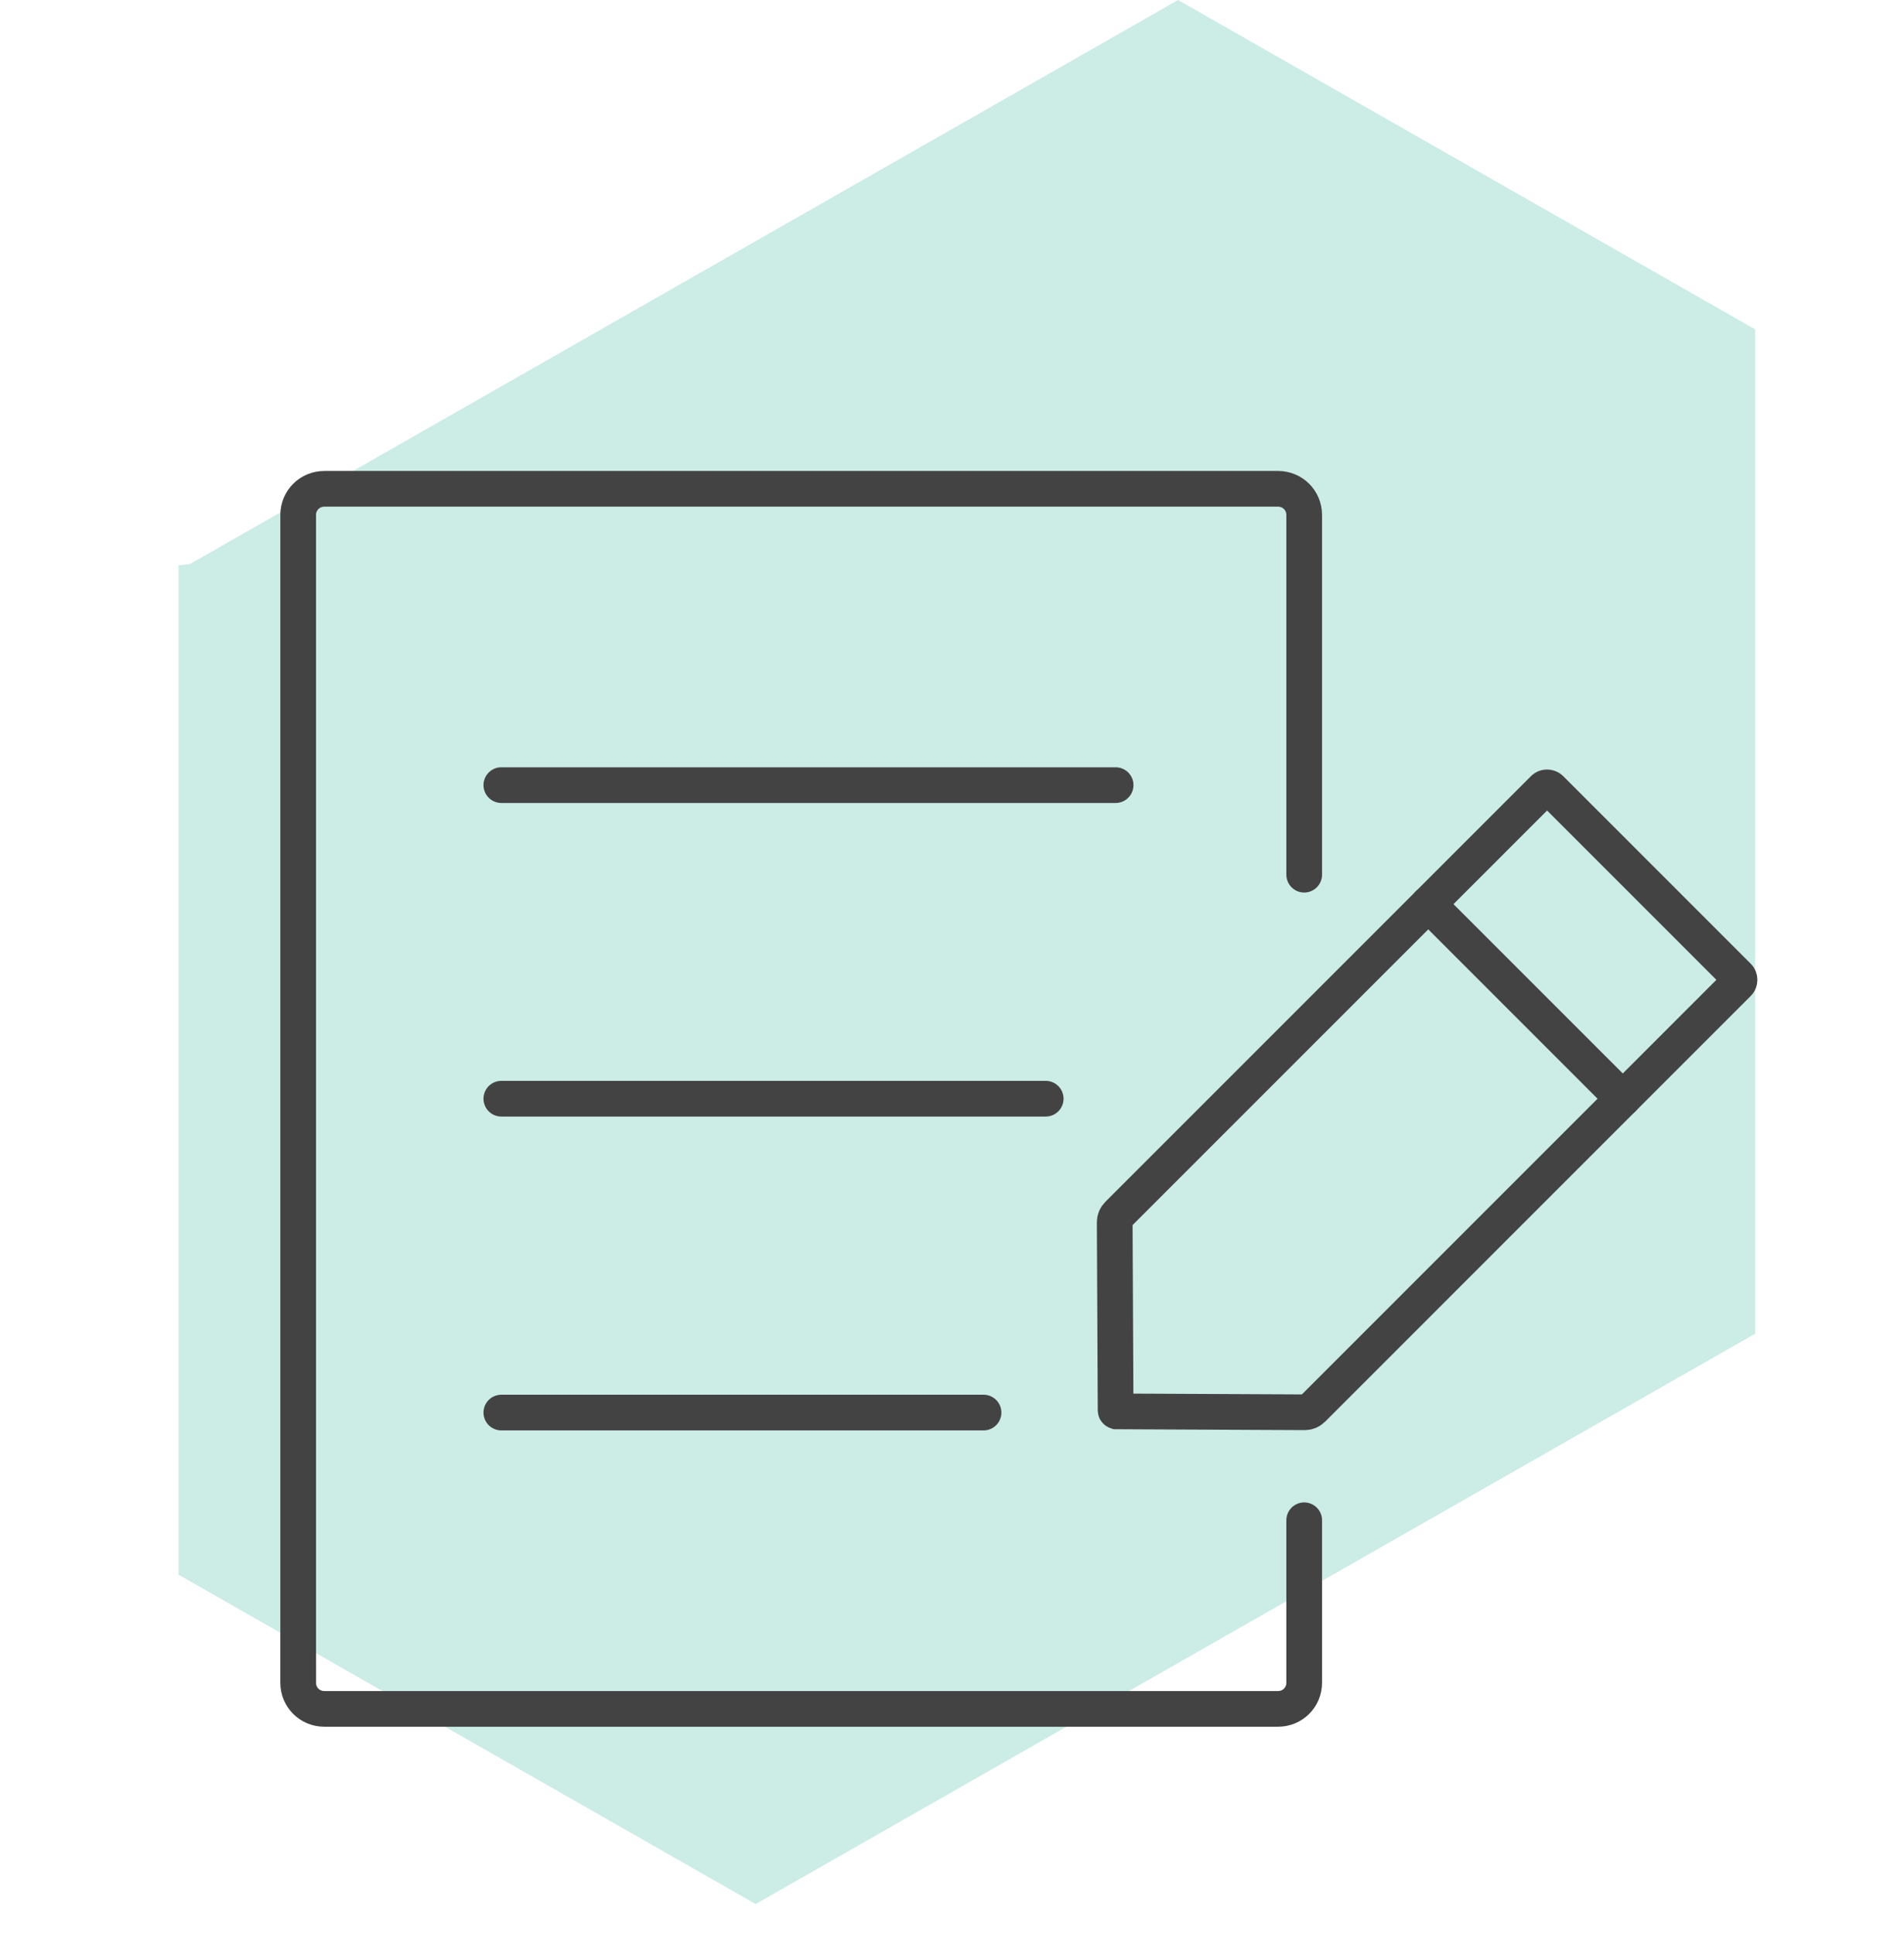
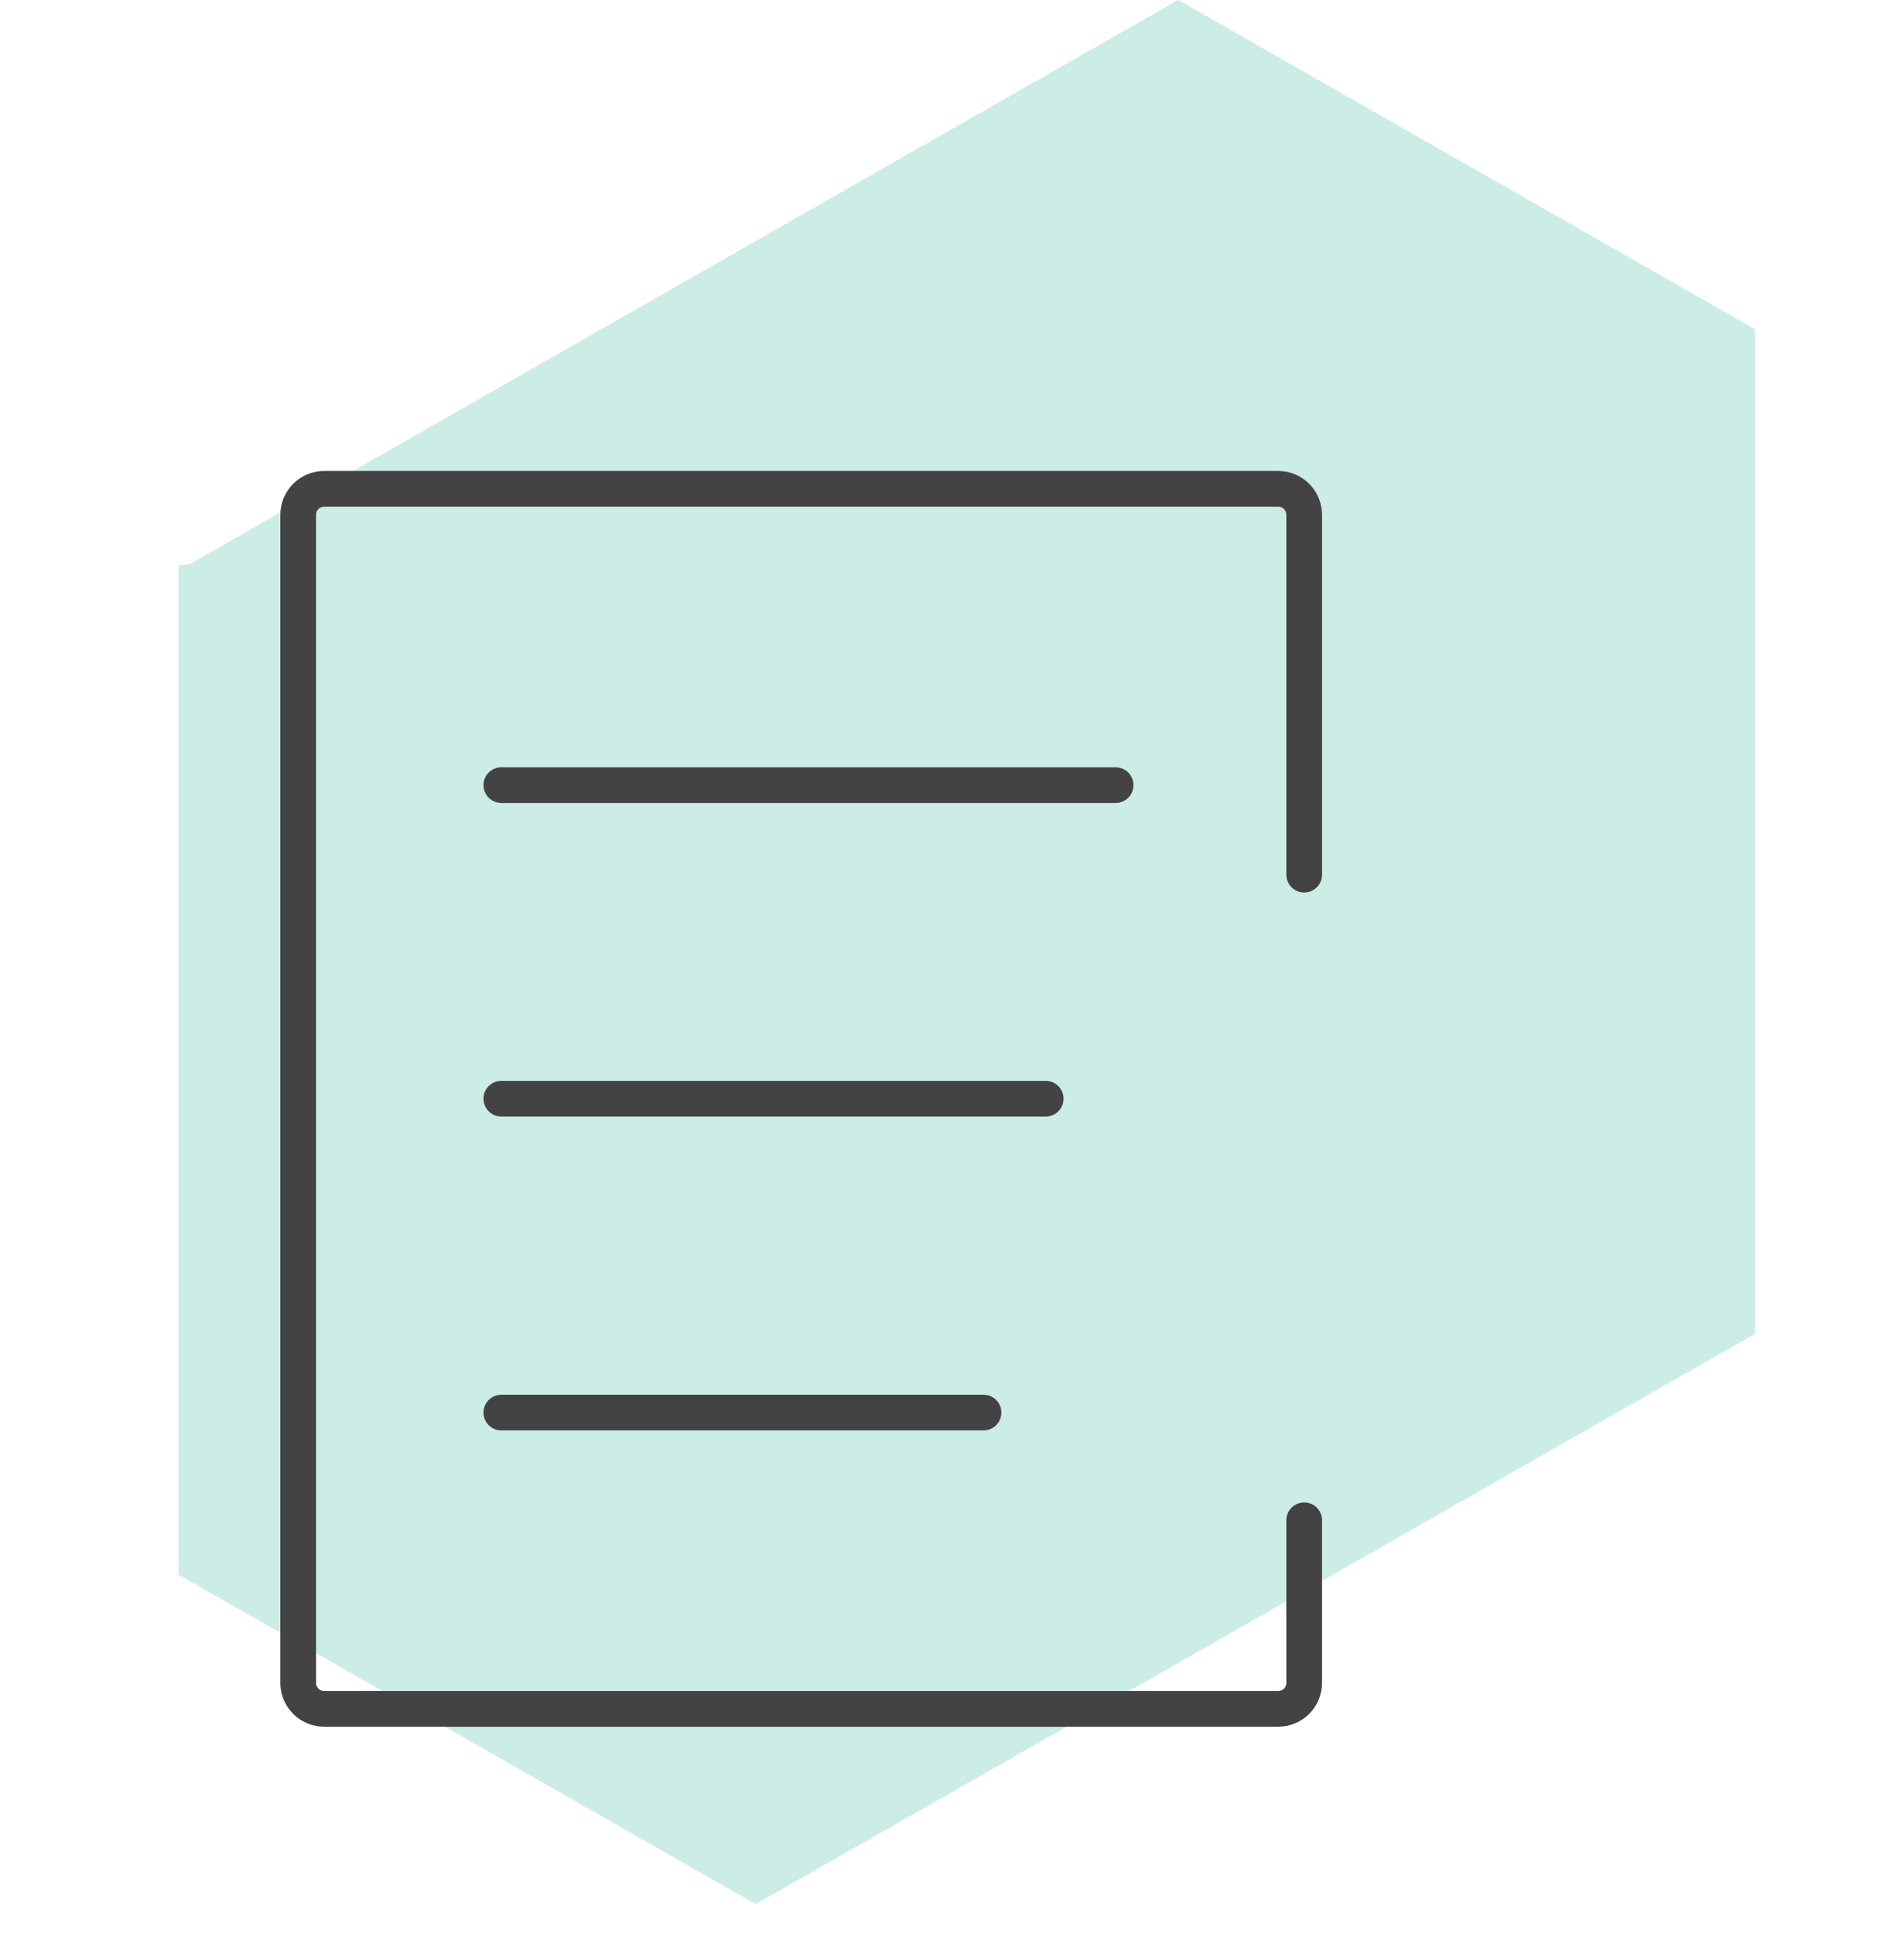
<svg xmlns="http://www.w3.org/2000/svg" id="Layer_1" data-name="Layer 1" width="22.58mm" height="22.93mm" viewBox="0 0 64 65">
  <polygon points="39.6 0 6.38 18.96 6 19 6 19.17 6 36 6 36.09 6 42.5 6 52.93 25.4 64 59 44.83 59 44 59 28 59 27.91 59 19 59 11.07 39.6 0" style="fill: #ccece6;" />
  <g>
    <path d="m43.84,51.1v5.46c0,.49-.39.88-.88.88H10.9c-.49,0-.88-.39-.88-.88,0-5.39,0-33.86,0-39.25,0-.49.39-.88.88-.88h32.06c.49,0,.88.39.88.88,0,2.18,0,12.09,0,12.09" style="fill: none; stroke: #434343; stroke-linecap: round; stroke-miterlimit: 10; stroke-width: 1.2px;" />
    <g>
      <line x1="16.85" y1="26.39" x2="37.5" y2="26.39" style="fill: none; stroke: #434343; stroke-linecap: round; stroke-miterlimit: 10; stroke-width: 1.2px;" />
      <line x1="16.85" y1="36.93" x2="35.15" y2="36.93" style="fill: none; stroke: #434343; stroke-linecap: round; stroke-miterlimit: 10; stroke-width: 1.2px;" />
      <line x1="16.85" y1="47.48" x2="33.06" y2="47.48" style="fill: none; stroke: #434343; stroke-linecap: round; stroke-miterlimit: 10; stroke-width: 1.2px;" />
    </g>
-     <path d="m43.86,47.47l-6.33-.03s-.03-.01-.03-.03l-.03-6.33c0-.1.04-.19.11-.26l14.31-14.31c.06-.06.17-.06.23,0l6.31,6.31c.06.06.06.17,0,.23l-14.31,14.31c-.07.07-.16.11-.26.11Z" style="fill: none; stroke: #434343; stroke-linecap: round; stroke-miterlimit: 10; stroke-width: 1.2px;" />
-     <line x1="48.01" y1="30.39" x2="54.55" y2="36.93" style="fill: none; stroke: #434343; stroke-linecap: round; stroke-miterlimit: 10; stroke-width: 1.2px;" />
  </g>
</svg>